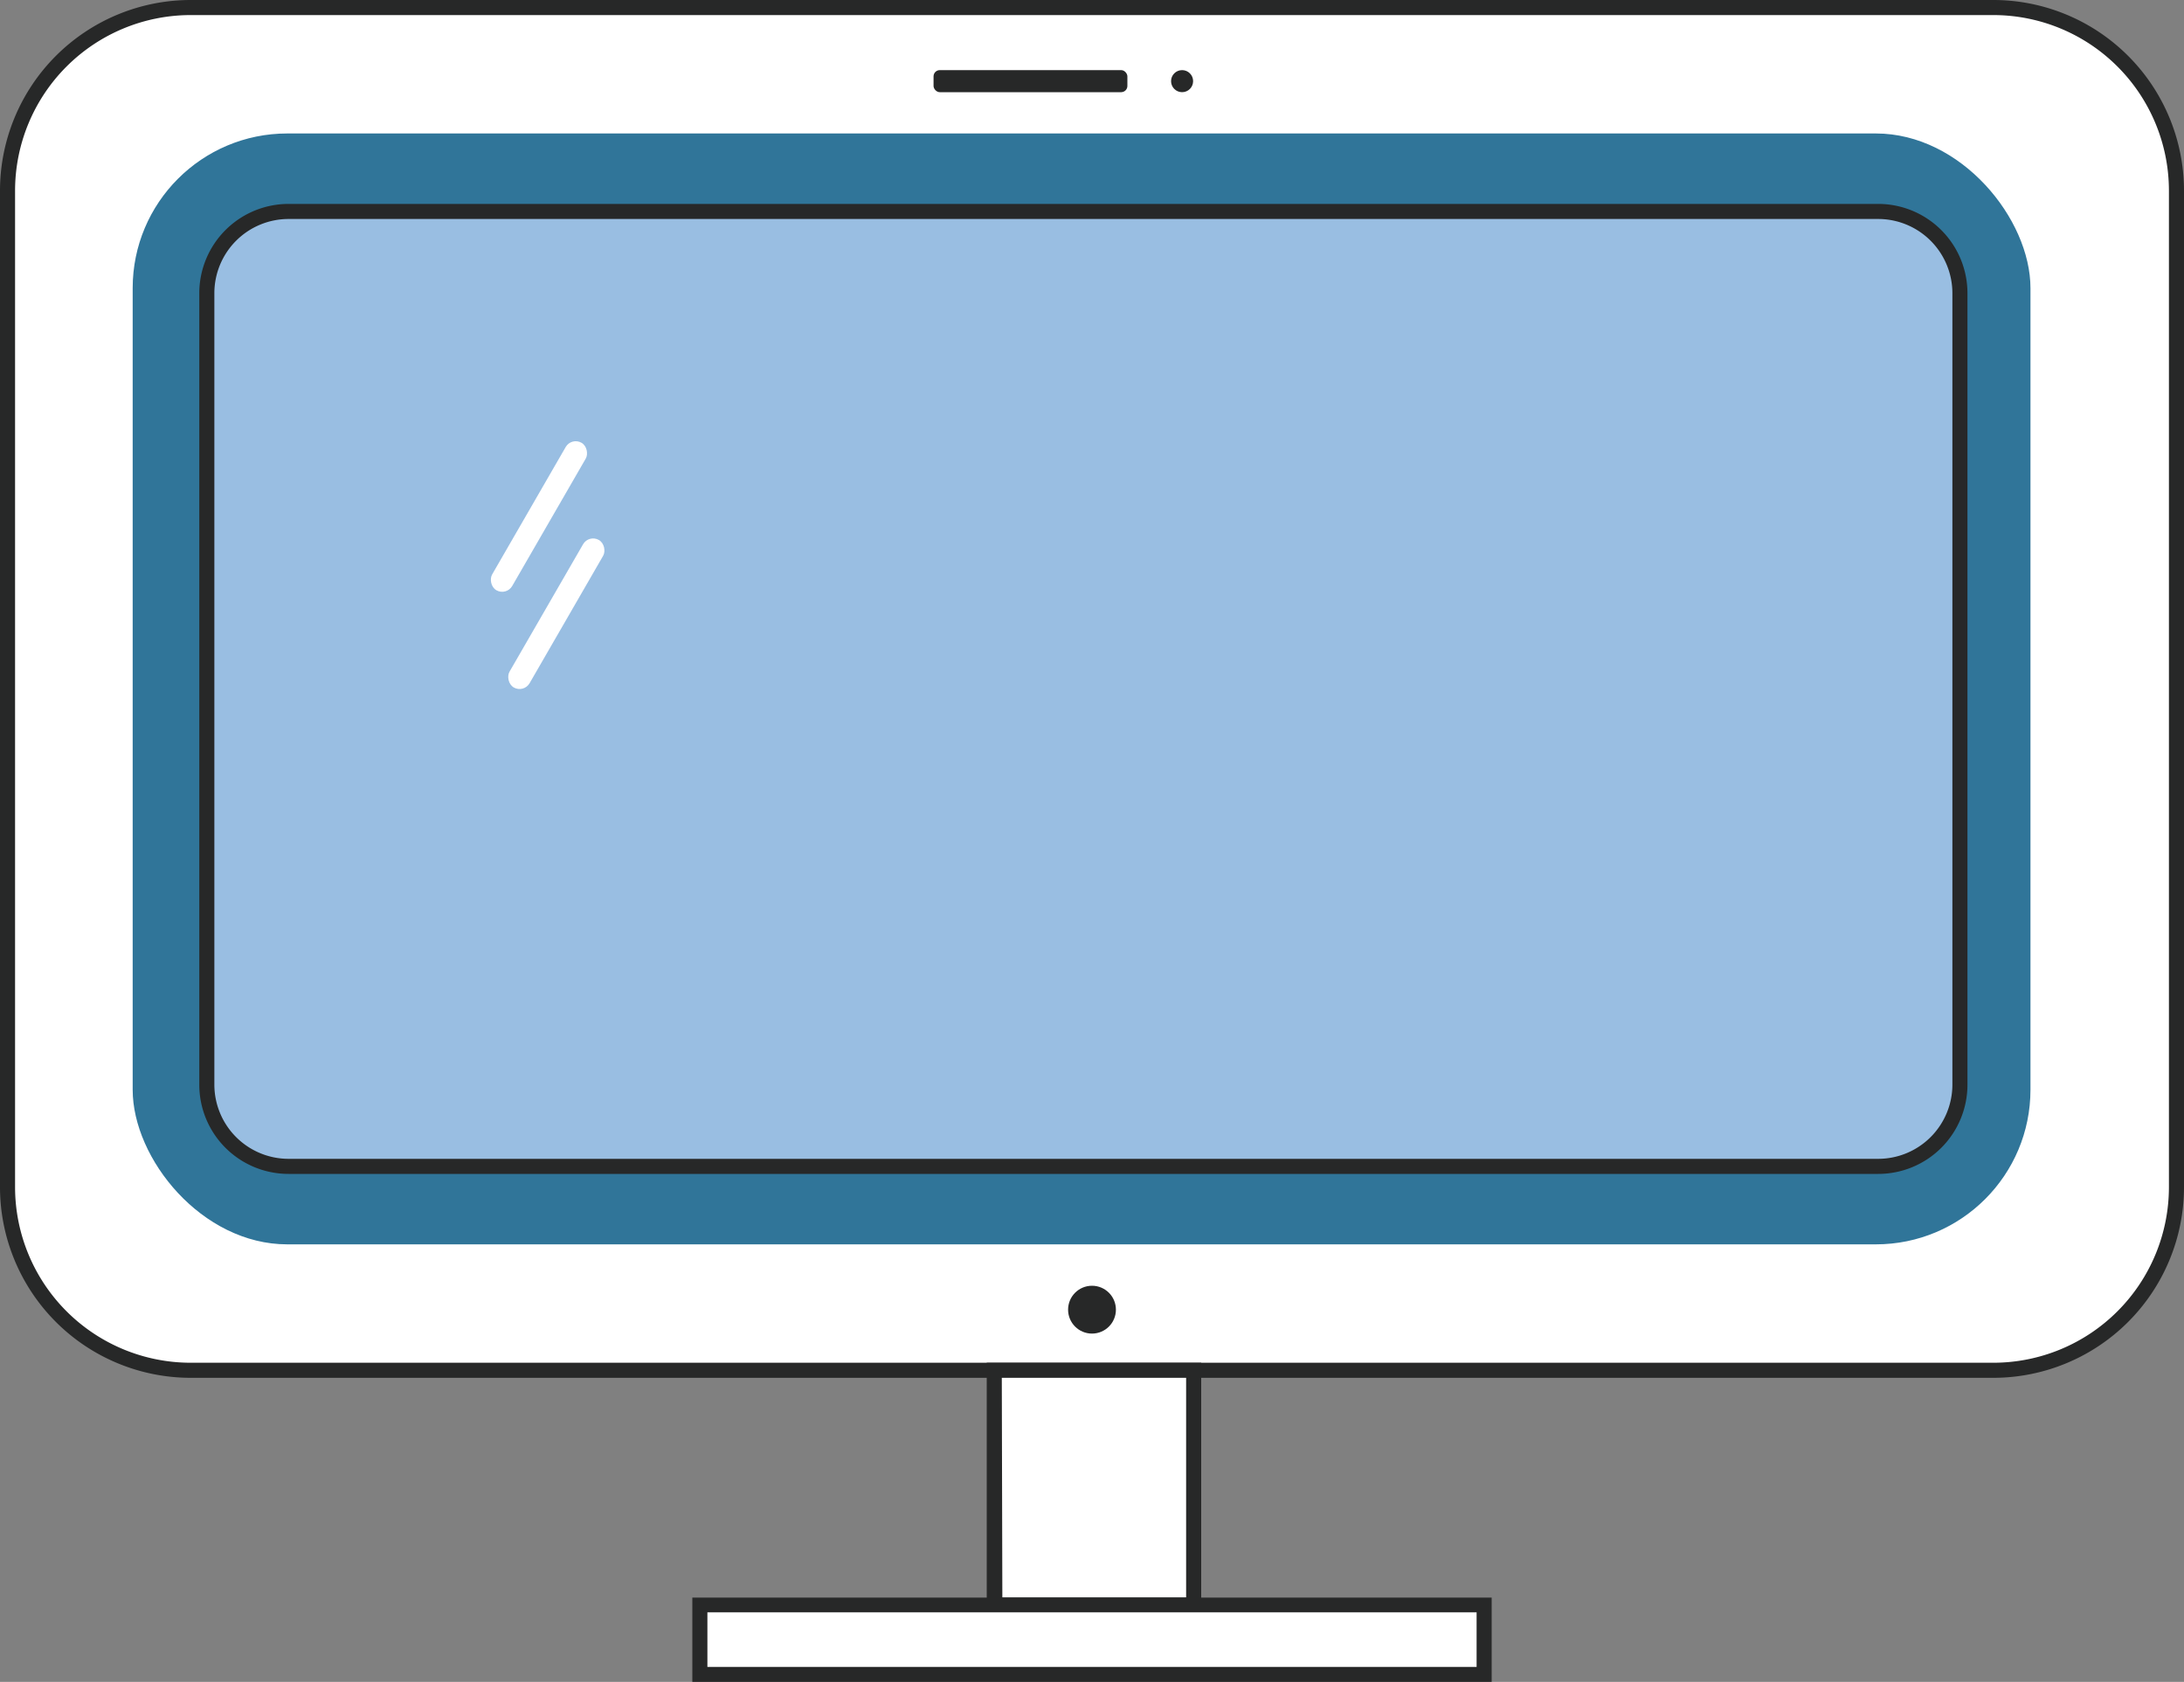
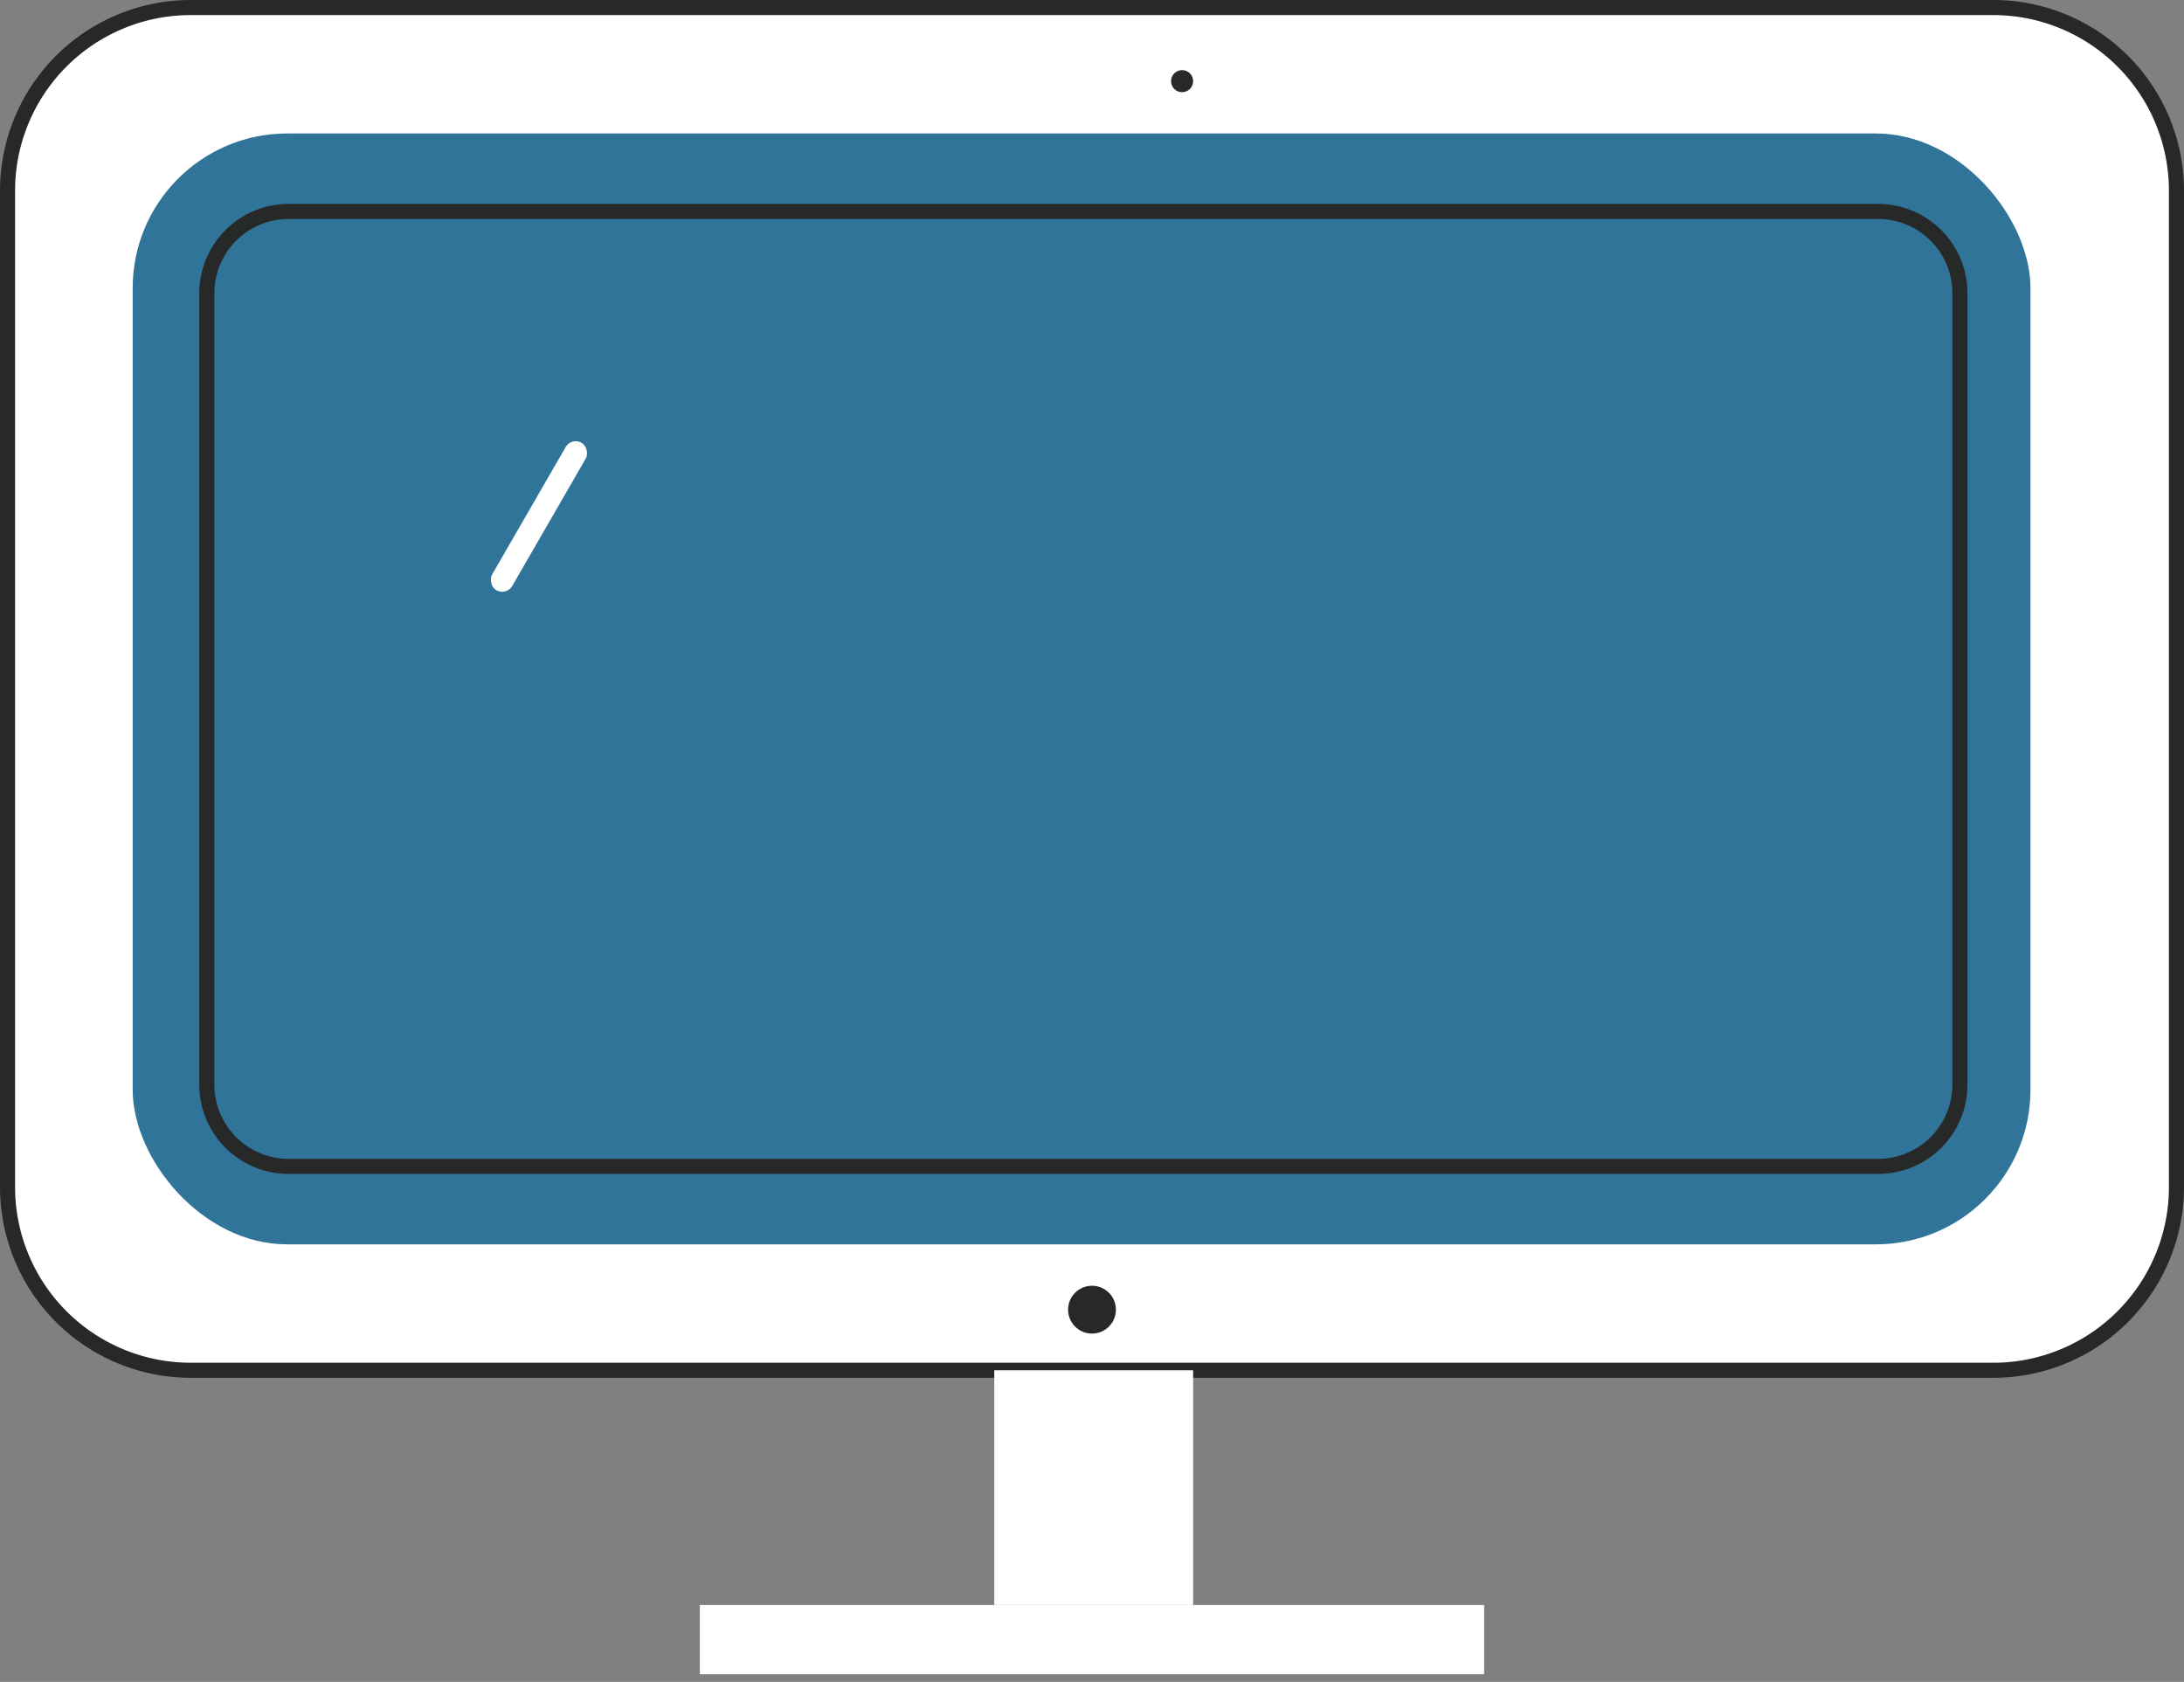
<svg xmlns="http://www.w3.org/2000/svg" width="100%" viewBox="0 0 200 153.99" style="vertical-align: middle; max-width: 100%; width: 100%;">
  <rect x="0" y="0" width="200" height="153.99" fill="#808080" stroke="none" />
  <defs />
  <rect x="0.69" y="0.69" width="198.62" height="124.77" rx="16.76" fill="#fff" />
  <path d="M182.55,126.15H17.45A17.47,17.47,0,0,1,0,108.7V17.45A17.47,17.47,0,0,1,17.45,0h165.1A17.47,17.47,0,0,1,200,17.45V108.7A17.47,17.47,0,0,1,182.55,126.15ZM17.45,1.38A16.09,16.09,0,0,0,1.38,17.45V108.7a16.09,16.09,0,0,0,16.07,16.07h165.1a16.09,16.09,0,0,0,16.07-16.07V17.45A16.09,16.09,0,0,0,182.55,1.38Z" fill="#272828" />
  <rect x="12.15" y="12.22" width="173.79" height="101.71" rx="14.16" fill="rgb(48,117,153)" />
-   <rect x="18.94" y="19.36" width="160.58" height="87.43" rx="7.48" fill="#99bee2" />
  <path d="M172,107.48H26.42a8.17,8.17,0,0,1-8.17-8.17V26.84a8.18,8.18,0,0,1,8.17-8.17H172a8.18,8.18,0,0,1,8.17,8.17V99.31A8.17,8.17,0,0,1,172,107.48ZM26.42,20.05a6.8,6.8,0,0,0-6.79,6.79V99.31a6.8,6.8,0,0,0,6.79,6.79H172a6.8,6.8,0,0,0,6.79-6.79V26.84A6.8,6.8,0,0,0,172,20.05Z" fill="#272828" />
-   <rect x="85.49" y="6.42" width="17.75" height="2.02" rx="0.57" fill="#272828" />
  <circle cx="108.25" cy="7.43" r="1.01" fill="#272828" />
  <circle cx="100" cy="119.91" r="2.19" fill="#272828" />
  <rect x="91.05" y="125.46" width="18.21" height="21.49" fill="#fff" />
-   <path d="M110,147.64H90.36V124.77H110Zm-18.21-1.38h16.83V126.15H91.74Z" fill="#272828" />
  <rect x="64.09" y="146.95" width="71.82" height="6.34" fill="#fff" />
-   <path d="M136.6,154H63.4v-7.73h73.2Zm-71.82-1.38h70.44v-5H64.78Z" fill="#272828" />
  <rect x="48.3" y="39.49" width="2.12" height="15.59" rx="1.06" transform="translate(30.25 -18.34) rotate(30)" fill="#fff" />
-   <rect x="49.89" y="48.4" width="2.12" height="15.59" rx="1.06" transform="translate(34.92 -17.95) rotate(30)" fill="#fff" />
</svg>